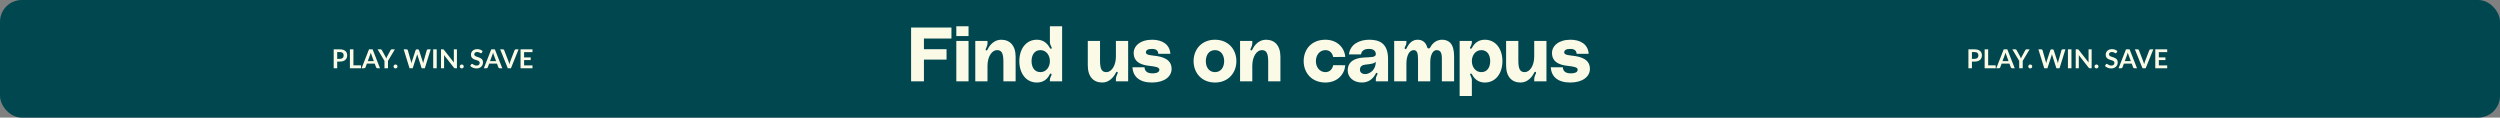
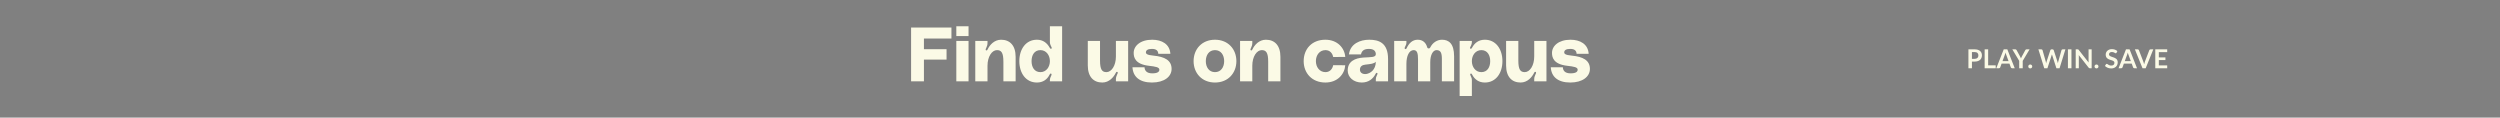
<svg xmlns="http://www.w3.org/2000/svg" width="1722" height="81" viewBox="0 0 1722 81" fill="none">
  <rect x="0" y="0" width="1722" height="81" fill="#808080" stroke="none" />
-   <rect width="1722" height="81" rx="15" fill="#004750" />
  <path d="M627.56 56V18.941H655.354V26.522H636.404V33.891H651.985V41.05H636.404V56H627.56ZM658.713 24.837V18.099H667.135V24.837H658.713ZM658.713 56V28.206H667.135V56H658.713ZM689.562 27.364C695.563 27.364 699.564 31.259 699.564 39.155V56H691.141V42.524C691.141 36.26 689.72 34.523 686.72 34.523C683.298 34.523 680.192 38.892 680.192 45.314V56H671.77V28.206H680.192V29.522C680.192 30.785 679.929 31.68 679.508 32.523C679.087 33.365 678.56 34.418 679.245 34.681C679.876 34.944 680.14 34.312 680.35 33.891C681.666 31.101 684.772 27.364 689.562 27.364ZM723.167 18.099H731.59V56H723.167V55C723.167 54.21 723.431 53.526 723.799 52.736C724.22 51.841 724.694 50.947 723.904 50.683C723.378 50.525 723.115 51.105 722.957 51.42C721.272 54.789 718.377 56.842 714.219 56.842C706.586 56.842 702.111 50.315 702.111 42.103C702.111 33.891 706.586 27.364 714.219 27.364C718.43 27.364 721.167 29.575 722.957 32.733C723.167 33.102 723.536 33.839 724.168 33.523C724.852 33.207 724.168 32.259 723.746 31.364C723.378 30.628 723.167 29.838 723.167 29.048V18.099ZM716.64 49.683C720.641 49.683 723.167 46.156 723.167 42.103C723.167 38.05 720.641 34.523 716.64 34.523C712.429 34.523 710.534 38.05 710.534 42.103C710.534 46.156 712.429 49.683 716.64 49.683ZM759.272 56.842C753.271 56.842 749.271 52.947 749.271 45.051V28.206H757.693V41.682C757.693 47.946 759.114 49.683 762.115 49.683C765.536 49.683 768.642 45.314 768.642 38.892V28.206H777.065V56H768.642V54.684C768.642 53.421 768.905 52.526 769.327 51.684C769.748 50.841 770.274 49.788 769.59 49.525C768.958 49.262 768.695 49.894 768.484 50.315C767.116 53.052 764.063 56.842 759.272 56.842ZM780.043 46.314H788.36C788.413 48.472 789.676 50.525 793.677 50.525C797.309 50.525 798.573 49.42 798.573 47.999C798.573 46.314 796.046 45.84 791.361 45.314C781.675 44.209 780.885 39.313 780.885 36.418C780.885 31.733 785.307 27.364 793.624 27.364C800.31 27.364 805.732 30.417 806.153 37.05H797.836C797.73 34.997 796.52 33.681 793.466 33.681C790.466 33.681 789.308 34.681 789.308 36.049C789.308 36.997 789.887 37.892 794.467 38.313C802.152 39.05 806.995 41.471 806.995 47.472C806.995 52.789 801.941 56.842 793.466 56.842C784.939 56.842 780.412 52.842 780.043 46.314ZM836.884 27.364C846.044 27.364 851.623 33.996 851.623 42.103C851.623 50.21 846.044 56.842 836.884 56.842C827.725 56.842 822.145 50.21 822.145 42.103C822.145 33.996 827.725 27.364 836.884 27.364ZM836.884 49.683C841.043 49.683 843.201 46.209 843.201 42.103C843.201 37.997 841.043 34.523 836.884 34.523C832.726 34.523 830.567 37.997 830.567 42.103C830.567 46.209 832.726 49.683 836.884 49.683ZM871.951 27.364C877.952 27.364 881.953 31.259 881.953 39.155V56H873.531V42.524C873.531 36.26 872.109 34.523 869.109 34.523C865.687 34.523 862.582 38.892 862.582 45.314V56H854.159V28.206H862.582V29.522C862.582 30.785 862.318 31.68 861.897 32.523C861.476 33.365 860.95 34.418 861.634 34.681C862.266 34.944 862.529 34.312 862.739 33.891C864.055 31.101 867.161 27.364 871.951 27.364ZM897.969 42.103C897.969 33.996 903.391 27.364 912.919 27.364C921.341 27.364 926.184 33.154 926.605 39.208L918.288 39.261C917.814 36.681 916.025 34.523 912.972 34.523C908.918 34.523 906.392 37.997 906.392 42.103C906.392 46.209 908.918 49.683 912.972 49.683C916.025 49.683 917.814 47.472 918.288 44.893L926.605 44.946C926.184 50.999 921.394 56.842 912.919 56.842C903.549 56.842 897.969 50.21 897.969 42.103ZM928.299 48.578C928.299 42.314 933.247 39.997 939.248 39.629C944.196 39.313 947.723 39.629 947.67 37.26C947.618 35.681 946.776 33.681 942.933 33.681C939.143 33.681 937.879 35.365 937.458 37.471H929.141C930.089 30.049 936.932 27.364 943.143 27.364C949.723 27.364 956.093 29.469 956.093 40.629V56H947.67V54.579C947.67 53.736 947.881 52.999 948.249 52.263C948.671 51.368 949.144 50.525 948.565 50.262C947.881 49.946 947.67 50.578 947.46 50.947C945.723 54.368 942.617 56.842 937.985 56.842C932.352 56.842 928.299 53.21 928.299 48.578ZM947.67 42.524C946.302 43.945 944.354 44.051 940.406 44.525C938.458 44.735 936.721 45.63 936.721 47.999C936.721 50.315 938.932 51.315 941.196 50.947C943.722 50.525 947.618 48.262 947.67 42.524ZM993.266 27.364C997.898 27.364 1001.58 29.996 1001.58 38.734V56H993.16V40.419C993.16 36.207 992.16 34.523 989.476 34.523C987.054 34.523 985.159 37.787 985.159 42.735V56H976.737V41.05C976.737 36.839 976.21 34.523 973.736 34.523C970.63 34.523 968.735 38.523 968.735 43.893V56H960.313V28.206H968.735V29.259C968.735 30.312 968.42 31.101 967.946 31.944C967.525 32.733 967.262 33.575 967.893 33.786C968.525 33.996 968.788 33.47 968.946 33.102C970.525 29.733 972.894 27.364 976.526 27.364C980.053 27.364 982.211 29.469 983.054 32.575C983.211 33.102 983.58 33.365 984.106 33.365C984.633 33.365 984.896 33.207 985.159 32.681C986.844 29.259 990.002 27.364 993.266 27.364ZM1013.82 28.206V29.048C1013.82 29.838 1013.61 30.628 1013.24 31.364C1012.82 32.259 1012.13 33.207 1012.82 33.523C1013.45 33.839 1013.82 33.102 1014.03 32.733C1015.77 29.522 1018.56 27.364 1022.77 27.364C1030.4 27.364 1034.87 33.891 1034.87 42.103C1034.87 50.315 1030.4 56.842 1022.77 56.842C1018.61 56.842 1015.77 54.737 1014.03 51.42C1013.87 51.105 1013.61 50.525 1013.08 50.683C1012.29 50.947 1012.77 51.841 1013.19 52.736C1013.61 53.473 1013.82 54.21 1013.82 55V66.107H1005.4V28.206H1013.82ZM1020.35 49.683C1024.56 49.683 1026.45 46.156 1026.45 42.103C1026.45 38.05 1024.56 34.523 1020.35 34.523C1016.35 34.523 1013.82 38.05 1013.82 42.103C1013.82 46.156 1016.35 49.683 1020.35 49.683ZM1047.4 56.842C1041.4 56.842 1037.4 52.947 1037.4 45.051V28.206H1045.83V41.682C1045.83 47.946 1047.25 49.683 1050.25 49.683C1053.67 49.683 1056.77 45.314 1056.77 38.892V28.206H1065.2V56H1056.77V54.684C1056.77 53.421 1057.04 52.526 1057.46 51.684C1057.88 50.841 1058.41 49.788 1057.72 49.525C1057.09 49.262 1056.83 49.894 1056.62 50.315C1055.25 53.052 1052.19 56.842 1047.4 56.842ZM1068.18 46.314H1076.49C1076.55 48.472 1077.81 50.525 1081.81 50.525C1085.44 50.525 1086.7 49.42 1086.7 47.999C1086.7 46.314 1084.18 45.84 1079.49 45.314C1069.81 44.209 1069.02 39.313 1069.02 36.418C1069.02 31.733 1073.44 27.364 1081.76 27.364C1088.44 27.364 1093.86 30.417 1094.28 37.05H1085.97C1085.86 34.997 1084.65 33.681 1081.6 33.681C1078.6 33.681 1077.44 34.681 1077.44 36.049C1077.44 36.997 1078.02 37.892 1082.6 38.313C1090.28 39.05 1095.13 41.471 1095.13 47.472C1095.13 52.789 1090.07 56.842 1081.6 56.842C1073.07 56.842 1068.54 52.842 1068.18 46.314Z" fill="#FBFAE6" />
-   <path d="M232.268 42.419V47H229.847V33.986H234.086C234.956 33.986 235.709 34.088 236.345 34.292C236.981 34.496 237.506 34.781 237.92 35.147C238.334 35.513 238.64 35.951 238.838 36.461C239.036 36.971 239.135 37.529 239.135 38.135C239.135 38.765 239.03 39.344 238.82 39.872C238.61 40.394 238.295 40.844 237.875 41.222C237.455 41.6 236.93 41.894 236.3 42.104C235.67 42.314 234.932 42.419 234.086 42.419H232.268ZM232.268 40.529H234.086C234.53 40.529 234.917 40.475 235.247 40.367C235.577 40.253 235.85 40.094 236.066 39.89C236.282 39.68 236.444 39.428 236.552 39.134C236.66 38.834 236.714 38.501 236.714 38.135C236.714 37.787 236.66 37.472 236.552 37.19C236.444 36.908 236.282 36.668 236.066 36.47C235.85 36.272 235.577 36.122 235.247 36.02C234.917 35.912 234.53 35.858 234.086 35.858H232.268V40.529ZM243.437 45.002H248.648V47H241.016V33.986H243.437V45.002ZM261.754 47H259.882C259.672 47 259.498 46.949 259.36 46.847C259.228 46.739 259.132 46.607 259.072 46.451L258.1 43.796H252.709L251.737 46.451C251.689 46.589 251.593 46.715 251.449 46.829C251.311 46.943 251.14 47 250.936 47H249.055L254.167 33.986H256.642L261.754 47ZM253.33 42.086H257.479L255.895 37.757C255.823 37.565 255.742 37.34 255.652 37.082C255.568 36.818 255.484 36.533 255.4 36.227C255.316 36.533 255.232 36.818 255.148 37.082C255.07 37.346 254.992 37.577 254.914 37.775L253.33 42.086ZM267.247 41.942V47H264.826V41.942L260.083 33.986H262.216C262.426 33.986 262.591 34.037 262.711 34.139C262.837 34.241 262.942 34.37 263.026 34.526L265.411 38.873C265.549 39.131 265.669 39.377 265.771 39.611C265.873 39.839 265.966 40.064 266.05 40.286C266.128 40.058 266.215 39.83 266.311 39.602C266.413 39.368 266.533 39.125 266.671 38.873L269.038 34.526C269.104 34.394 269.203 34.271 269.335 34.157C269.467 34.043 269.635 33.986 269.839 33.986H271.981L267.247 41.942ZM271.068 45.776C271.068 45.59 271.101 45.413 271.167 45.245C271.239 45.077 271.335 44.933 271.455 44.813C271.581 44.693 271.728 44.597 271.896 44.525C272.064 44.453 272.244 44.417 272.436 44.417C272.622 44.417 272.799 44.453 272.967 44.525C273.135 44.597 273.279 44.693 273.399 44.813C273.519 44.933 273.615 45.077 273.687 45.245C273.759 45.413 273.795 45.59 273.795 45.776C273.795 45.968 273.759 46.148 273.687 46.316C273.615 46.478 273.519 46.619 273.399 46.739C273.279 46.859 273.135 46.952 272.967 47.018C272.799 47.09 272.622 47.126 272.436 47.126C272.244 47.126 272.064 47.09 271.896 47.018C271.728 46.952 271.581 46.859 271.455 46.739C271.335 46.619 271.239 46.478 271.167 46.316C271.101 46.148 271.068 45.968 271.068 45.776ZM278.043 33.986H280.077C280.287 33.986 280.461 34.037 280.599 34.139C280.743 34.235 280.839 34.367 280.887 34.535L283.101 42.32C283.155 42.512 283.203 42.722 283.245 42.95C283.293 43.172 283.338 43.409 283.38 43.661C283.428 43.409 283.479 43.172 283.533 42.95C283.593 42.722 283.656 42.512 283.722 42.32L286.278 34.535C286.326 34.397 286.419 34.271 286.557 34.157C286.701 34.043 286.875 33.986 287.079 33.986H287.79C288 33.986 288.174 34.037 288.312 34.139C288.45 34.235 288.546 34.367 288.6 34.535L291.138 42.32C291.27 42.704 291.384 43.13 291.48 43.598C291.522 43.364 291.564 43.139 291.606 42.923C291.654 42.707 291.702 42.506 291.75 42.32L293.964 34.535C294.006 34.385 294.099 34.256 294.243 34.148C294.387 34.04 294.561 33.986 294.765 33.986H296.664L292.623 47H290.436L287.592 38.108C287.556 37.994 287.517 37.871 287.475 37.739C287.439 37.607 287.403 37.466 287.367 37.316C287.331 37.466 287.292 37.607 287.25 37.739C287.214 37.871 287.178 37.994 287.142 38.108L284.271 47H282.084L278.043 33.986ZM300.819 47H298.389V33.986H300.819V47ZM305.021 33.986C305.129 33.986 305.219 33.992 305.291 34.004C305.363 34.01 305.426 34.028 305.48 34.058C305.54 34.082 305.597 34.121 305.651 34.175C305.705 34.223 305.765 34.289 305.831 34.373L312.662 43.076C312.638 42.866 312.62 42.662 312.608 42.464C312.602 42.26 312.599 42.071 312.599 41.897V33.986H314.732V47H313.481C313.289 47 313.13 46.97 313.004 46.91C312.878 46.85 312.755 46.742 312.635 46.586L305.831 37.919C305.849 38.111 305.861 38.303 305.867 38.495C305.879 38.681 305.885 38.852 305.885 39.008V47H303.752V33.986H305.021ZM316.701 45.776C316.701 45.59 316.734 45.413 316.8 45.245C316.872 45.077 316.968 44.933 317.088 44.813C317.214 44.693 317.361 44.597 317.529 44.525C317.697 44.453 317.877 44.417 318.069 44.417C318.255 44.417 318.432 44.453 318.6 44.525C318.768 44.597 318.912 44.693 319.032 44.813C319.152 44.933 319.248 45.077 319.32 45.245C319.392 45.413 319.428 45.59 319.428 45.776C319.428 45.968 319.392 46.148 319.32 46.316C319.248 46.478 319.152 46.619 319.032 46.739C318.912 46.859 318.768 46.952 318.6 47.018C318.432 47.09 318.255 47.126 318.069 47.126C317.877 47.126 317.697 47.09 317.529 47.018C317.361 46.952 317.214 46.859 317.088 46.739C316.968 46.619 316.872 46.478 316.8 46.316C316.734 46.148 316.701 45.968 316.701 45.776ZM331.856 36.353C331.79 36.485 331.712 36.578 331.622 36.632C331.538 36.686 331.436 36.713 331.316 36.713C331.196 36.713 331.061 36.668 330.911 36.578C330.761 36.482 330.584 36.377 330.38 36.263C330.176 36.149 329.936 36.047 329.66 35.957C329.39 35.861 329.069 35.813 328.697 35.813C328.361 35.813 328.067 35.855 327.815 35.939C327.569 36.017 327.359 36.128 327.185 36.272C327.017 36.416 326.891 36.59 326.807 36.794C326.723 36.992 326.681 37.211 326.681 37.451C326.681 37.757 326.765 38.012 326.933 38.216C327.107 38.42 327.335 38.594 327.617 38.738C327.899 38.882 328.22 39.011 328.58 39.125C328.94 39.239 329.306 39.362 329.678 39.494C330.056 39.62 330.425 39.77 330.785 39.944C331.145 40.112 331.466 40.328 331.748 40.592C332.03 40.85 332.255 41.168 332.423 41.546C332.597 41.924 332.684 42.383 332.684 42.923C332.684 43.511 332.582 44.063 332.378 44.579C332.18 45.089 331.886 45.536 331.496 45.92C331.112 46.298 330.641 46.598 330.083 46.82C329.525 47.036 328.886 47.144 328.166 47.144C327.752 47.144 327.344 47.102 326.942 47.018C326.54 46.94 326.153 46.826 325.781 46.676C325.415 46.526 325.07 46.346 324.746 46.136C324.428 45.926 324.143 45.692 323.891 45.434L324.593 44.273C324.659 44.189 324.737 44.12 324.827 44.066C324.923 44.006 325.028 43.976 325.142 43.976C325.292 43.976 325.454 44.039 325.628 44.165C325.802 44.285 326.006 44.42 326.24 44.57C326.48 44.72 326.759 44.858 327.077 44.984C327.401 45.104 327.788 45.164 328.238 45.164C328.928 45.164 329.462 45.002 329.84 44.678C330.218 44.348 330.407 43.877 330.407 43.265C330.407 42.923 330.32 42.644 330.146 42.428C329.978 42.212 329.753 42.032 329.471 41.888C329.189 41.738 328.868 41.612 328.508 41.51C328.148 41.408 327.782 41.297 327.41 41.177C327.038 41.057 326.672 40.913 326.312 40.745C325.952 40.577 325.631 40.358 325.349 40.088C325.067 39.818 324.839 39.482 324.665 39.08C324.497 38.672 324.413 38.171 324.413 37.577C324.413 37.103 324.506 36.641 324.692 36.191C324.884 35.741 325.16 35.342 325.52 34.994C325.886 34.646 326.333 34.367 326.861 34.157C327.389 33.947 327.992 33.842 328.67 33.842C329.438 33.842 330.146 33.962 330.794 34.202C331.442 34.442 331.994 34.778 332.45 35.21L331.856 36.353ZM345.971 47H344.099C343.889 47 343.715 46.949 343.577 46.847C343.445 46.739 343.349 46.607 343.289 46.451L342.317 43.796H336.926L335.954 46.451C335.906 46.589 335.81 46.715 335.666 46.829C335.528 46.943 335.357 47 335.153 47H333.272L338.384 33.986H340.859L345.971 47ZM337.547 42.086H341.696L340.112 37.757C340.04 37.565 339.959 37.34 339.869 37.082C339.785 36.818 339.701 36.533 339.617 36.227C339.533 36.533 339.449 36.818 339.365 37.082C339.287 37.346 339.209 37.577 339.131 37.775L337.547 42.086ZM344.504 33.986H346.457C346.667 33.986 346.838 34.037 346.97 34.139C347.102 34.241 347.201 34.373 347.267 34.535L350.327 42.473C350.429 42.731 350.525 43.016 350.615 43.328C350.711 43.634 350.801 43.958 350.885 44.3C351.023 43.61 351.194 43.001 351.398 42.473L354.449 34.535C354.503 34.397 354.599 34.271 354.737 34.157C354.875 34.043 355.046 33.986 355.25 33.986H357.203L351.947 47H349.76L344.504 33.986ZM366.769 33.986V35.912H361V39.521H365.545V41.384H361V45.065H366.769V47H358.561V33.986H366.769Z" fill="#FBFAE6" />
-   <path d="M1358.27 42.419V47H1355.85V33.986H1360.09C1360.96 33.986 1361.71 34.088 1362.35 34.292C1362.98 34.496 1363.51 34.781 1363.92 35.147C1364.33 35.513 1364.64 35.951 1364.84 36.461C1365.04 36.971 1365.14 37.529 1365.14 38.135C1365.14 38.765 1365.03 39.344 1364.82 39.872C1364.61 40.394 1364.3 40.844 1363.88 41.222C1363.46 41.6 1362.93 41.894 1362.3 42.104C1361.67 42.314 1360.93 42.419 1360.09 42.419H1358.27ZM1358.27 40.529H1360.09C1360.53 40.529 1360.92 40.475 1361.25 40.367C1361.58 40.253 1361.85 40.094 1362.07 39.89C1362.28 39.68 1362.44 39.428 1362.55 39.134C1362.66 38.834 1362.71 38.501 1362.71 38.135C1362.71 37.787 1362.66 37.472 1362.55 37.19C1362.44 36.908 1362.28 36.668 1362.07 36.47C1361.85 36.272 1361.58 36.122 1361.25 36.02C1360.92 35.912 1360.53 35.858 1360.09 35.858H1358.27V40.529ZM1369.44 45.002H1374.65V47H1367.02V33.986H1369.44V45.002ZM1387.75 47H1385.88C1385.67 47 1385.5 46.949 1385.36 46.847C1385.23 46.739 1385.13 46.607 1385.07 46.451L1384.1 43.796H1378.71L1377.74 46.451C1377.69 46.589 1377.59 46.715 1377.45 46.829C1377.31 46.943 1377.14 47 1376.94 47H1375.05L1380.17 33.986H1382.64L1387.75 47ZM1379.33 42.086H1383.48L1381.89 37.757C1381.82 37.565 1381.74 37.34 1381.65 37.082C1381.57 36.818 1381.48 36.533 1381.4 36.227C1381.32 36.533 1381.23 36.818 1381.15 37.082C1381.07 37.346 1380.99 37.577 1380.91 37.775L1379.33 42.086ZM1393.25 41.942V47H1390.83V41.942L1386.08 33.986H1388.22C1388.43 33.986 1388.59 34.037 1388.71 34.139C1388.84 34.241 1388.94 34.37 1389.03 34.526L1391.41 38.873C1391.55 39.131 1391.67 39.377 1391.77 39.611C1391.87 39.839 1391.97 40.064 1392.05 40.286C1392.13 40.058 1392.21 39.83 1392.31 39.602C1392.41 39.368 1392.53 39.125 1392.67 38.873L1395.04 34.526C1395.1 34.394 1395.2 34.271 1395.33 34.157C1395.47 34.043 1395.63 33.986 1395.84 33.986H1397.98L1393.25 41.942ZM1397.07 45.776C1397.07 45.59 1397.1 45.413 1397.17 45.245C1397.24 45.077 1397.34 44.933 1397.46 44.813C1397.58 44.693 1397.73 44.597 1397.9 44.525C1398.06 44.453 1398.24 44.417 1398.44 44.417C1398.62 44.417 1398.8 44.453 1398.97 44.525C1399.14 44.597 1399.28 44.693 1399.4 44.813C1399.52 44.933 1399.62 45.077 1399.69 45.245C1399.76 45.413 1399.8 45.59 1399.8 45.776C1399.8 45.968 1399.76 46.148 1399.69 46.316C1399.62 46.478 1399.52 46.619 1399.4 46.739C1399.28 46.859 1399.14 46.952 1398.97 47.018C1398.8 47.09 1398.62 47.126 1398.44 47.126C1398.24 47.126 1398.06 47.09 1397.9 47.018C1397.73 46.952 1397.58 46.859 1397.46 46.739C1397.34 46.619 1397.24 46.478 1397.17 46.316C1397.1 46.148 1397.07 45.968 1397.07 45.776ZM1404.04 33.986H1406.08C1406.29 33.986 1406.46 34.037 1406.6 34.139C1406.74 34.235 1406.84 34.367 1406.89 34.535L1409.1 42.32C1409.15 42.512 1409.2 42.722 1409.24 42.95C1409.29 43.172 1409.34 43.409 1409.38 43.661C1409.43 43.409 1409.48 43.172 1409.53 42.95C1409.59 42.722 1409.66 42.512 1409.72 42.32L1412.28 34.535C1412.33 34.397 1412.42 34.271 1412.56 34.157C1412.7 34.043 1412.87 33.986 1413.08 33.986H1413.79C1414 33.986 1414.17 34.037 1414.31 34.139C1414.45 34.235 1414.55 34.367 1414.6 34.535L1417.14 42.32C1417.27 42.704 1417.38 43.13 1417.48 43.598C1417.52 43.364 1417.56 43.139 1417.61 42.923C1417.65 42.707 1417.7 42.506 1417.75 42.32L1419.96 34.535C1420.01 34.385 1420.1 34.256 1420.24 34.148C1420.39 34.04 1420.56 33.986 1420.76 33.986H1422.66L1418.62 47H1416.44L1413.59 38.108C1413.56 37.994 1413.52 37.871 1413.47 37.739C1413.44 37.607 1413.4 37.466 1413.37 37.316C1413.33 37.466 1413.29 37.607 1413.25 37.739C1413.21 37.871 1413.18 37.994 1413.14 38.108L1410.27 47H1408.08L1404.04 33.986ZM1426.82 47H1424.39V33.986H1426.82V47ZM1431.02 33.986C1431.13 33.986 1431.22 33.992 1431.29 34.004C1431.36 34.01 1431.43 34.028 1431.48 34.058C1431.54 34.082 1431.6 34.121 1431.65 34.175C1431.71 34.223 1431.77 34.289 1431.83 34.373L1438.66 43.076C1438.64 42.866 1438.62 42.662 1438.61 42.464C1438.6 42.26 1438.6 42.071 1438.6 41.897V33.986H1440.73V47H1439.48C1439.29 47 1439.13 46.97 1439 46.91C1438.88 46.85 1438.76 46.742 1438.64 46.586L1431.83 37.919C1431.85 38.111 1431.86 38.303 1431.87 38.495C1431.88 38.681 1431.89 38.852 1431.89 39.008V47H1429.75V33.986H1431.02ZM1442.7 45.776C1442.7 45.59 1442.73 45.413 1442.8 45.245C1442.87 45.077 1442.97 44.933 1443.09 44.813C1443.21 44.693 1443.36 44.597 1443.53 44.525C1443.7 44.453 1443.88 44.417 1444.07 44.417C1444.25 44.417 1444.43 44.453 1444.6 44.525C1444.77 44.597 1444.91 44.693 1445.03 44.813C1445.15 44.933 1445.25 45.077 1445.32 45.245C1445.39 45.413 1445.43 45.59 1445.43 45.776C1445.43 45.968 1445.39 46.148 1445.32 46.316C1445.25 46.478 1445.15 46.619 1445.03 46.739C1444.91 46.859 1444.77 46.952 1444.6 47.018C1444.43 47.09 1444.25 47.126 1444.07 47.126C1443.88 47.126 1443.7 47.09 1443.53 47.018C1443.36 46.952 1443.21 46.859 1443.09 46.739C1442.97 46.619 1442.87 46.478 1442.8 46.316C1442.73 46.148 1442.7 45.968 1442.7 45.776ZM1457.86 36.353C1457.79 36.485 1457.71 36.578 1457.62 36.632C1457.54 36.686 1457.44 36.713 1457.32 36.713C1457.2 36.713 1457.06 36.668 1456.91 36.578C1456.76 36.482 1456.58 36.377 1456.38 36.263C1456.18 36.149 1455.94 36.047 1455.66 35.957C1455.39 35.861 1455.07 35.813 1454.7 35.813C1454.36 35.813 1454.07 35.855 1453.82 35.939C1453.57 36.017 1453.36 36.128 1453.19 36.272C1453.02 36.416 1452.89 36.59 1452.81 36.794C1452.72 36.992 1452.68 37.211 1452.68 37.451C1452.68 37.757 1452.77 38.012 1452.93 38.216C1453.11 38.42 1453.34 38.594 1453.62 38.738C1453.9 38.882 1454.22 39.011 1454.58 39.125C1454.94 39.239 1455.31 39.362 1455.68 39.494C1456.06 39.62 1456.43 39.77 1456.79 39.944C1457.15 40.112 1457.47 40.328 1457.75 40.592C1458.03 40.85 1458.26 41.168 1458.42 41.546C1458.6 41.924 1458.68 42.383 1458.68 42.923C1458.68 43.511 1458.58 44.063 1458.38 44.579C1458.18 45.089 1457.89 45.536 1457.5 45.92C1457.11 46.298 1456.64 46.598 1456.08 46.82C1455.53 47.036 1454.89 47.144 1454.17 47.144C1453.75 47.144 1453.34 47.102 1452.94 47.018C1452.54 46.94 1452.15 46.826 1451.78 46.676C1451.42 46.526 1451.07 46.346 1450.75 46.136C1450.43 45.926 1450.14 45.692 1449.89 45.434L1450.59 44.273C1450.66 44.189 1450.74 44.12 1450.83 44.066C1450.92 44.006 1451.03 43.976 1451.14 43.976C1451.29 43.976 1451.45 44.039 1451.63 44.165C1451.8 44.285 1452.01 44.42 1452.24 44.57C1452.48 44.72 1452.76 44.858 1453.08 44.984C1453.4 45.104 1453.79 45.164 1454.24 45.164C1454.93 45.164 1455.46 45.002 1455.84 44.678C1456.22 44.348 1456.41 43.877 1456.41 43.265C1456.41 42.923 1456.32 42.644 1456.15 42.428C1455.98 42.212 1455.75 42.032 1455.47 41.888C1455.19 41.738 1454.87 41.612 1454.51 41.51C1454.15 41.408 1453.78 41.297 1453.41 41.177C1453.04 41.057 1452.67 40.913 1452.31 40.745C1451.95 40.577 1451.63 40.358 1451.35 40.088C1451.07 39.818 1450.84 39.482 1450.67 39.08C1450.5 38.672 1450.41 38.171 1450.41 37.577C1450.41 37.103 1450.51 36.641 1450.69 36.191C1450.88 35.741 1451.16 35.342 1451.52 34.994C1451.89 34.646 1452.33 34.367 1452.86 34.157C1453.39 33.947 1453.99 33.842 1454.67 33.842C1455.44 33.842 1456.15 33.962 1456.79 34.202C1457.44 34.442 1457.99 34.778 1458.45 35.21L1457.86 36.353ZM1471.97 47H1470.1C1469.89 47 1469.71 46.949 1469.58 46.847C1469.44 46.739 1469.35 46.607 1469.29 46.451L1468.32 43.796H1462.93L1461.95 46.451C1461.91 46.589 1461.81 46.715 1461.67 46.829C1461.53 46.943 1461.36 47 1461.15 47H1459.27L1464.38 33.986H1466.86L1471.97 47ZM1463.55 42.086H1467.7L1466.11 37.757C1466.04 37.565 1465.96 37.34 1465.87 37.082C1465.78 36.818 1465.7 36.533 1465.62 36.227C1465.53 36.533 1465.45 36.818 1465.36 37.082C1465.29 37.346 1465.21 37.577 1465.13 37.775L1463.55 42.086ZM1470.5 33.986H1472.46C1472.67 33.986 1472.84 34.037 1472.97 34.139C1473.1 34.241 1473.2 34.373 1473.27 34.535L1476.33 42.473C1476.43 42.731 1476.52 43.016 1476.61 43.328C1476.71 43.634 1476.8 43.958 1476.88 44.3C1477.02 43.61 1477.19 43.001 1477.4 42.473L1480.45 34.535C1480.5 34.397 1480.6 34.271 1480.74 34.157C1480.87 34.043 1481.05 33.986 1481.25 33.986H1483.2L1477.95 47H1475.76L1470.5 33.986ZM1492.77 33.986V35.912H1487V39.521H1491.55V41.384H1487V45.065H1492.77V47H1484.56V33.986H1492.77Z" fill="#FBFAE6" />
+   <path d="M1358.27 42.419V47H1355.85V33.986H1360.09C1360.96 33.986 1361.71 34.088 1362.35 34.292C1362.98 34.496 1363.51 34.781 1363.92 35.147C1364.33 35.513 1364.64 35.951 1364.84 36.461C1365.04 36.971 1365.14 37.529 1365.14 38.135C1365.14 38.765 1365.03 39.344 1364.82 39.872C1364.61 40.394 1364.3 40.844 1363.88 41.222C1363.46 41.6 1362.93 41.894 1362.3 42.104C1361.67 42.314 1360.93 42.419 1360.09 42.419H1358.27ZM1358.27 40.529H1360.09C1360.53 40.529 1360.92 40.475 1361.25 40.367C1361.58 40.253 1361.85 40.094 1362.07 39.89C1362.28 39.68 1362.44 39.428 1362.55 39.134C1362.66 38.834 1362.71 38.501 1362.71 38.135C1362.71 37.787 1362.66 37.472 1362.55 37.19C1362.44 36.908 1362.28 36.668 1362.07 36.47C1361.85 36.272 1361.58 36.122 1361.25 36.02C1360.92 35.912 1360.53 35.858 1360.09 35.858H1358.27V40.529ZM1369.44 45.002H1374.65V47H1367.02V33.986H1369.44V45.002ZM1387.75 47H1385.88C1385.67 47 1385.5 46.949 1385.36 46.847C1385.23 46.739 1385.13 46.607 1385.07 46.451L1384.1 43.796H1378.71L1377.74 46.451C1377.69 46.589 1377.59 46.715 1377.45 46.829C1377.31 46.943 1377.14 47 1376.94 47H1375.05L1380.17 33.986H1382.64L1387.75 47ZM1379.33 42.086H1383.48L1381.89 37.757C1381.82 37.565 1381.74 37.34 1381.65 37.082C1381.57 36.818 1381.48 36.533 1381.4 36.227C1381.32 36.533 1381.23 36.818 1381.15 37.082C1381.07 37.346 1380.99 37.577 1380.91 37.775L1379.33 42.086ZM1393.25 41.942V47H1390.83V41.942L1386.08 33.986H1388.22C1388.43 33.986 1388.59 34.037 1388.71 34.139C1388.84 34.241 1388.94 34.37 1389.03 34.526L1391.41 38.873C1391.55 39.131 1391.67 39.377 1391.77 39.611C1391.87 39.839 1391.97 40.064 1392.05 40.286C1392.13 40.058 1392.21 39.83 1392.31 39.602C1392.41 39.368 1392.53 39.125 1392.67 38.873L1395.04 34.526C1395.1 34.394 1395.2 34.271 1395.33 34.157C1395.47 34.043 1395.63 33.986 1395.84 33.986H1397.98L1393.25 41.942ZM1397.07 45.776C1397.07 45.59 1397.1 45.413 1397.17 45.245C1397.24 45.077 1397.34 44.933 1397.46 44.813C1397.58 44.693 1397.73 44.597 1397.9 44.525C1398.06 44.453 1398.24 44.417 1398.44 44.417C1398.62 44.417 1398.8 44.453 1398.97 44.525C1399.14 44.597 1399.28 44.693 1399.4 44.813C1399.52 44.933 1399.62 45.077 1399.69 45.245C1399.76 45.413 1399.8 45.59 1399.8 45.776C1399.8 45.968 1399.76 46.148 1399.69 46.316C1399.62 46.478 1399.52 46.619 1399.4 46.739C1399.28 46.859 1399.14 46.952 1398.97 47.018C1398.8 47.09 1398.62 47.126 1398.44 47.126C1398.24 47.126 1398.06 47.09 1397.9 47.018C1397.73 46.952 1397.58 46.859 1397.46 46.739C1397.34 46.619 1397.24 46.478 1397.17 46.316C1397.1 46.148 1397.07 45.968 1397.07 45.776ZM1404.04 33.986H1406.08C1406.29 33.986 1406.46 34.037 1406.6 34.139C1406.74 34.235 1406.84 34.367 1406.89 34.535L1409.1 42.32C1409.15 42.512 1409.2 42.722 1409.24 42.95C1409.29 43.172 1409.34 43.409 1409.38 43.661C1409.43 43.409 1409.48 43.172 1409.53 42.95C1409.59 42.722 1409.66 42.512 1409.72 42.32L1412.28 34.535C1412.33 34.397 1412.42 34.271 1412.56 34.157C1412.7 34.043 1412.87 33.986 1413.08 33.986H1413.79C1414 33.986 1414.17 34.037 1414.31 34.139C1414.45 34.235 1414.55 34.367 1414.6 34.535L1417.14 42.32C1417.27 42.704 1417.38 43.13 1417.48 43.598C1417.52 43.364 1417.56 43.139 1417.61 42.923C1417.65 42.707 1417.7 42.506 1417.75 42.32L1419.96 34.535C1420.01 34.385 1420.1 34.256 1420.24 34.148C1420.39 34.04 1420.56 33.986 1420.76 33.986H1422.66L1418.62 47H1416.44L1413.59 38.108C1413.56 37.994 1413.52 37.871 1413.47 37.739C1413.33 37.466 1413.29 37.607 1413.25 37.739C1413.21 37.871 1413.18 37.994 1413.14 38.108L1410.27 47H1408.08L1404.04 33.986ZM1426.82 47H1424.39V33.986H1426.82V47ZM1431.02 33.986C1431.13 33.986 1431.22 33.992 1431.29 34.004C1431.36 34.01 1431.43 34.028 1431.48 34.058C1431.54 34.082 1431.6 34.121 1431.65 34.175C1431.71 34.223 1431.77 34.289 1431.83 34.373L1438.66 43.076C1438.64 42.866 1438.62 42.662 1438.61 42.464C1438.6 42.26 1438.6 42.071 1438.6 41.897V33.986H1440.73V47H1439.48C1439.29 47 1439.13 46.97 1439 46.91C1438.88 46.85 1438.76 46.742 1438.64 46.586L1431.83 37.919C1431.85 38.111 1431.86 38.303 1431.87 38.495C1431.88 38.681 1431.89 38.852 1431.89 39.008V47H1429.75V33.986H1431.02ZM1442.7 45.776C1442.7 45.59 1442.73 45.413 1442.8 45.245C1442.87 45.077 1442.97 44.933 1443.09 44.813C1443.21 44.693 1443.36 44.597 1443.53 44.525C1443.7 44.453 1443.88 44.417 1444.07 44.417C1444.25 44.417 1444.43 44.453 1444.6 44.525C1444.77 44.597 1444.91 44.693 1445.03 44.813C1445.15 44.933 1445.25 45.077 1445.32 45.245C1445.39 45.413 1445.43 45.59 1445.43 45.776C1445.43 45.968 1445.39 46.148 1445.32 46.316C1445.25 46.478 1445.15 46.619 1445.03 46.739C1444.91 46.859 1444.77 46.952 1444.6 47.018C1444.43 47.09 1444.25 47.126 1444.07 47.126C1443.88 47.126 1443.7 47.09 1443.53 47.018C1443.36 46.952 1443.21 46.859 1443.09 46.739C1442.97 46.619 1442.87 46.478 1442.8 46.316C1442.73 46.148 1442.7 45.968 1442.7 45.776ZM1457.86 36.353C1457.79 36.485 1457.71 36.578 1457.62 36.632C1457.54 36.686 1457.44 36.713 1457.32 36.713C1457.2 36.713 1457.06 36.668 1456.91 36.578C1456.76 36.482 1456.58 36.377 1456.38 36.263C1456.18 36.149 1455.94 36.047 1455.66 35.957C1455.39 35.861 1455.07 35.813 1454.7 35.813C1454.36 35.813 1454.07 35.855 1453.82 35.939C1453.57 36.017 1453.36 36.128 1453.19 36.272C1453.02 36.416 1452.89 36.59 1452.81 36.794C1452.72 36.992 1452.68 37.211 1452.68 37.451C1452.68 37.757 1452.77 38.012 1452.93 38.216C1453.11 38.42 1453.34 38.594 1453.62 38.738C1453.9 38.882 1454.22 39.011 1454.58 39.125C1454.94 39.239 1455.31 39.362 1455.68 39.494C1456.06 39.62 1456.43 39.77 1456.79 39.944C1457.15 40.112 1457.47 40.328 1457.75 40.592C1458.03 40.85 1458.26 41.168 1458.42 41.546C1458.6 41.924 1458.68 42.383 1458.68 42.923C1458.68 43.511 1458.58 44.063 1458.38 44.579C1458.18 45.089 1457.89 45.536 1457.5 45.92C1457.11 46.298 1456.64 46.598 1456.08 46.82C1455.53 47.036 1454.89 47.144 1454.17 47.144C1453.75 47.144 1453.34 47.102 1452.94 47.018C1452.54 46.94 1452.15 46.826 1451.78 46.676C1451.42 46.526 1451.07 46.346 1450.75 46.136C1450.43 45.926 1450.14 45.692 1449.89 45.434L1450.59 44.273C1450.66 44.189 1450.74 44.12 1450.83 44.066C1450.92 44.006 1451.03 43.976 1451.14 43.976C1451.29 43.976 1451.45 44.039 1451.63 44.165C1451.8 44.285 1452.01 44.42 1452.24 44.57C1452.48 44.72 1452.76 44.858 1453.08 44.984C1453.4 45.104 1453.79 45.164 1454.24 45.164C1454.93 45.164 1455.46 45.002 1455.84 44.678C1456.22 44.348 1456.41 43.877 1456.41 43.265C1456.41 42.923 1456.32 42.644 1456.15 42.428C1455.98 42.212 1455.75 42.032 1455.47 41.888C1455.19 41.738 1454.87 41.612 1454.51 41.51C1454.15 41.408 1453.78 41.297 1453.41 41.177C1453.04 41.057 1452.67 40.913 1452.31 40.745C1451.95 40.577 1451.63 40.358 1451.35 40.088C1451.07 39.818 1450.84 39.482 1450.67 39.08C1450.5 38.672 1450.41 38.171 1450.41 37.577C1450.41 37.103 1450.51 36.641 1450.69 36.191C1450.88 35.741 1451.16 35.342 1451.52 34.994C1451.89 34.646 1452.33 34.367 1452.86 34.157C1453.39 33.947 1453.99 33.842 1454.67 33.842C1455.44 33.842 1456.15 33.962 1456.79 34.202C1457.44 34.442 1457.99 34.778 1458.45 35.21L1457.86 36.353ZM1471.97 47H1470.1C1469.89 47 1469.71 46.949 1469.58 46.847C1469.44 46.739 1469.35 46.607 1469.29 46.451L1468.32 43.796H1462.93L1461.95 46.451C1461.91 46.589 1461.81 46.715 1461.67 46.829C1461.53 46.943 1461.36 47 1461.15 47H1459.27L1464.38 33.986H1466.86L1471.97 47ZM1463.55 42.086H1467.7L1466.11 37.757C1466.04 37.565 1465.96 37.34 1465.87 37.082C1465.78 36.818 1465.7 36.533 1465.62 36.227C1465.53 36.533 1465.45 36.818 1465.36 37.082C1465.29 37.346 1465.21 37.577 1465.13 37.775L1463.55 42.086ZM1470.5 33.986H1472.46C1472.67 33.986 1472.84 34.037 1472.97 34.139C1473.1 34.241 1473.2 34.373 1473.27 34.535L1476.33 42.473C1476.43 42.731 1476.52 43.016 1476.61 43.328C1476.71 43.634 1476.8 43.958 1476.88 44.3C1477.02 43.61 1477.19 43.001 1477.4 42.473L1480.45 34.535C1480.5 34.397 1480.6 34.271 1480.74 34.157C1480.87 34.043 1481.05 33.986 1481.25 33.986H1483.2L1477.95 47H1475.76L1470.5 33.986ZM1492.77 33.986V35.912H1487V39.521H1491.55V41.384H1487V45.065H1492.77V47H1484.56V33.986H1492.77Z" fill="#FBFAE6" />
</svg>